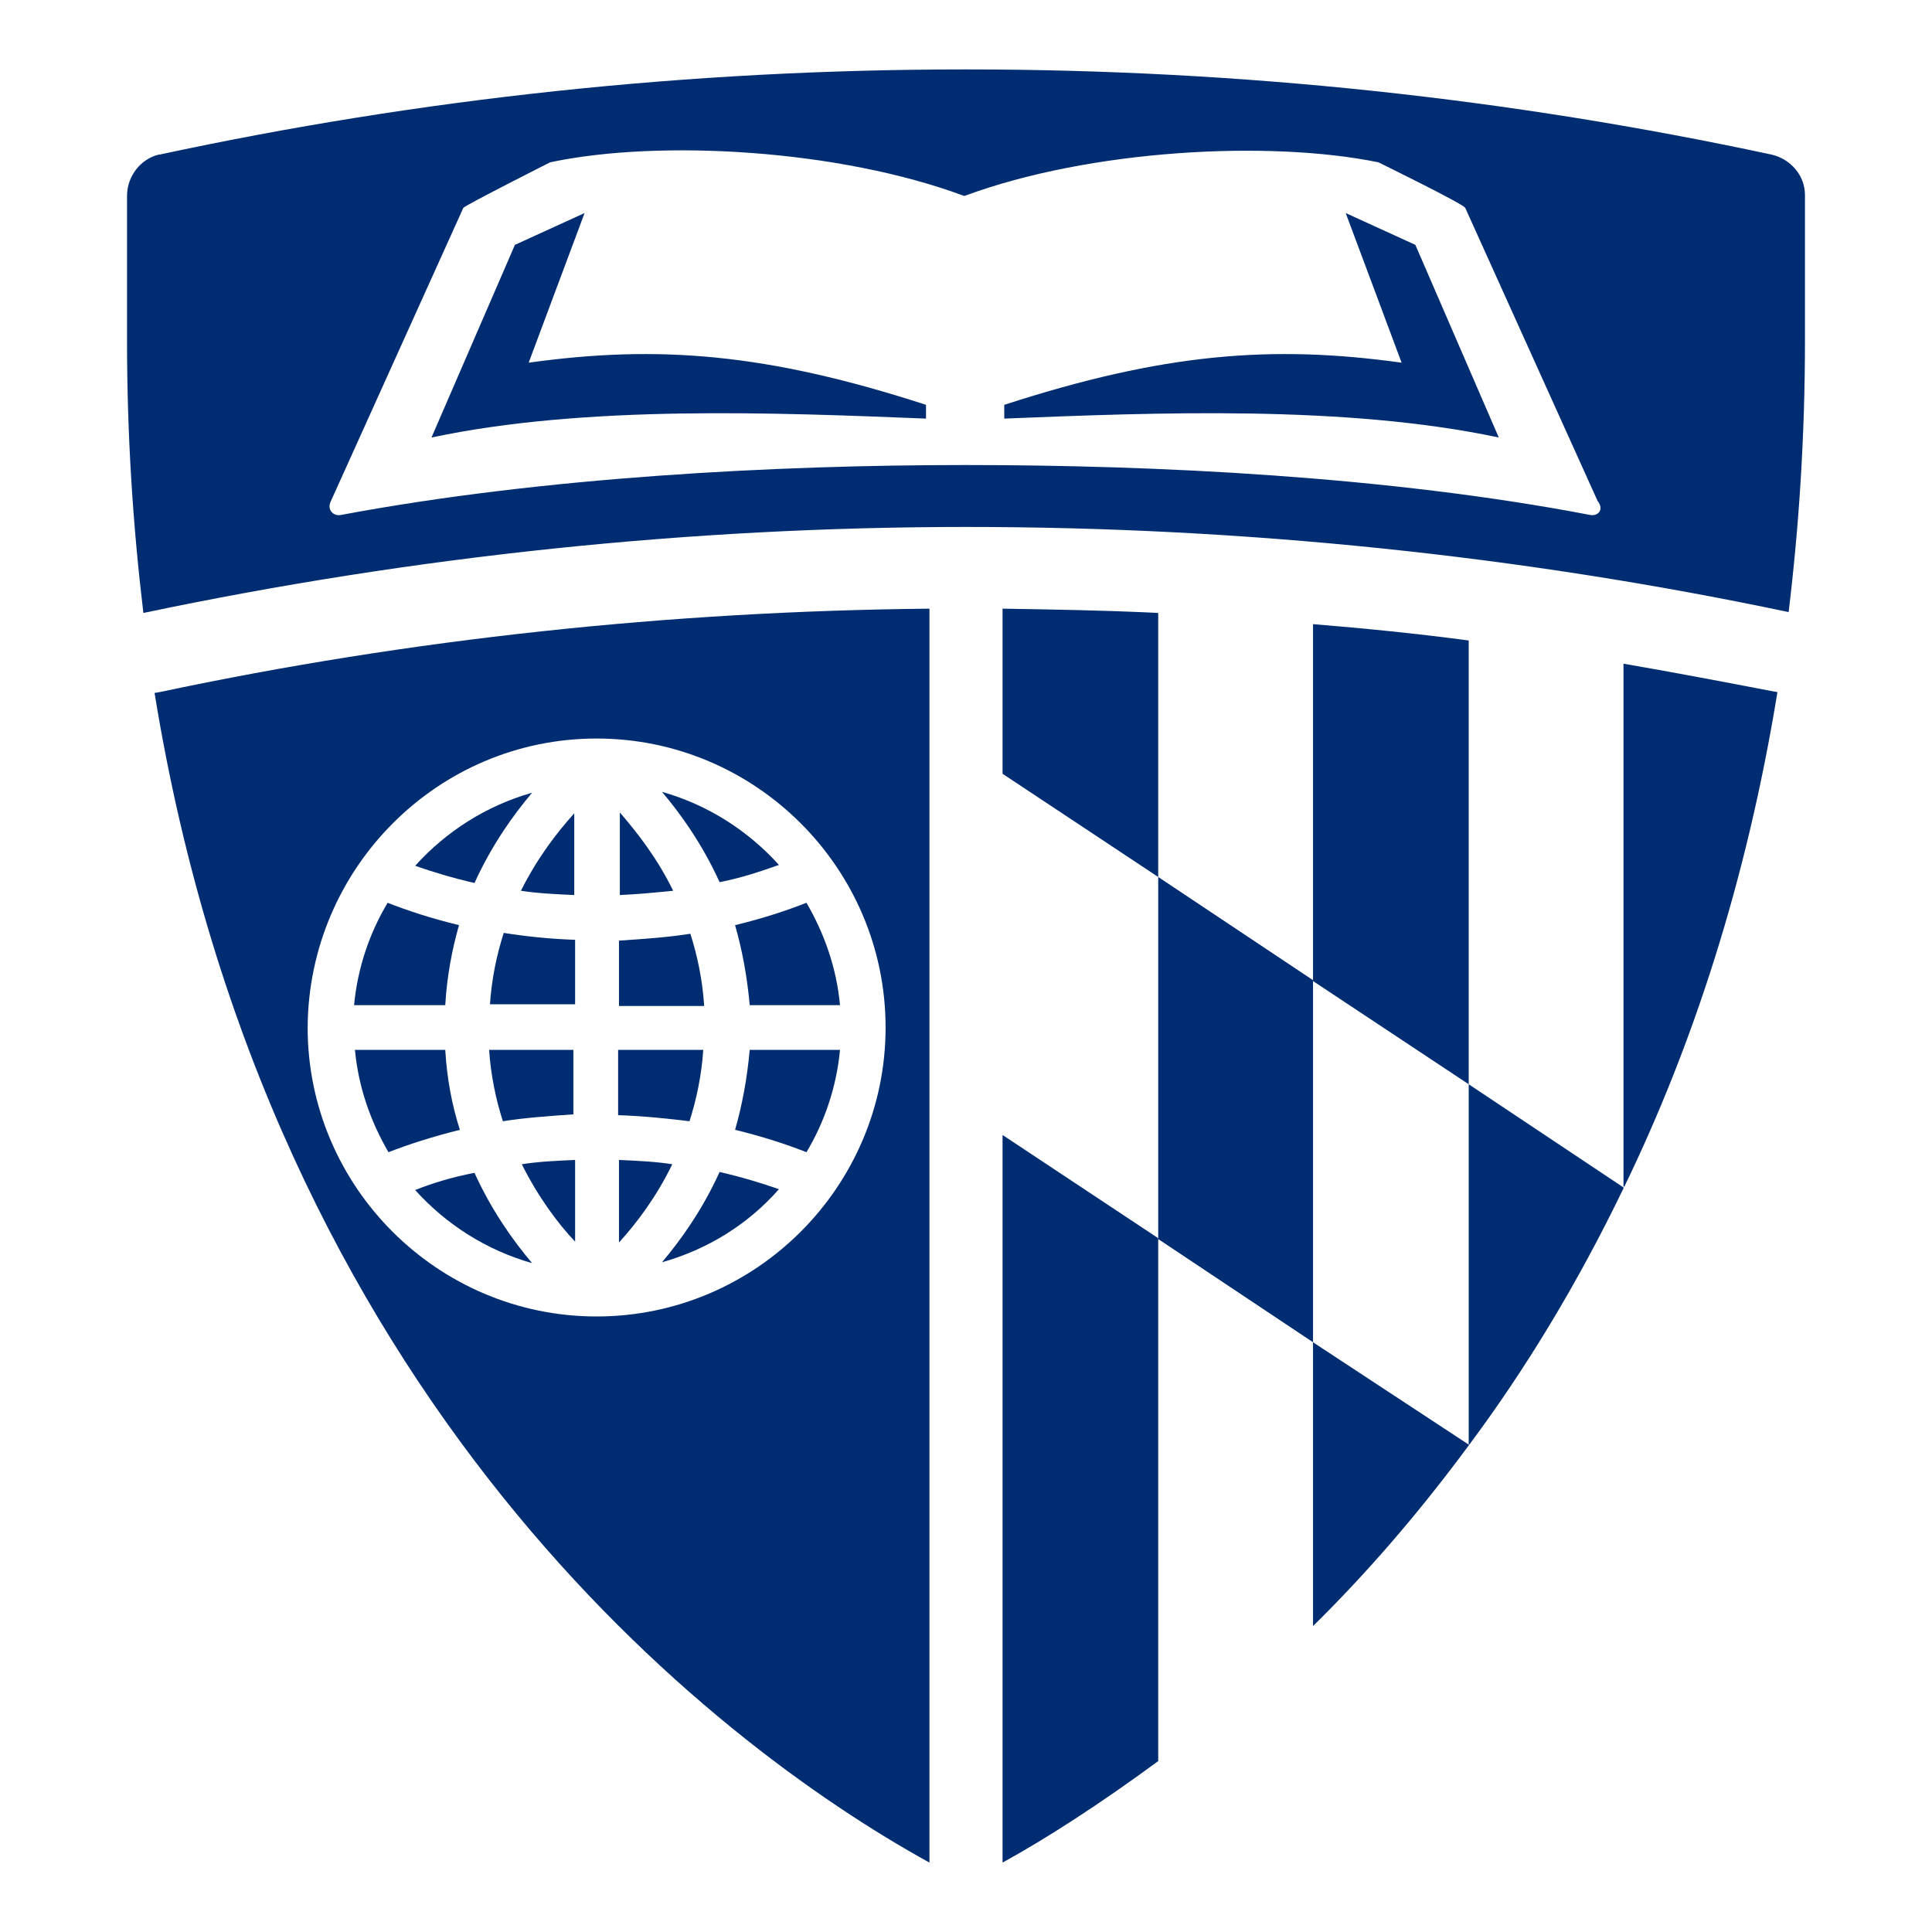
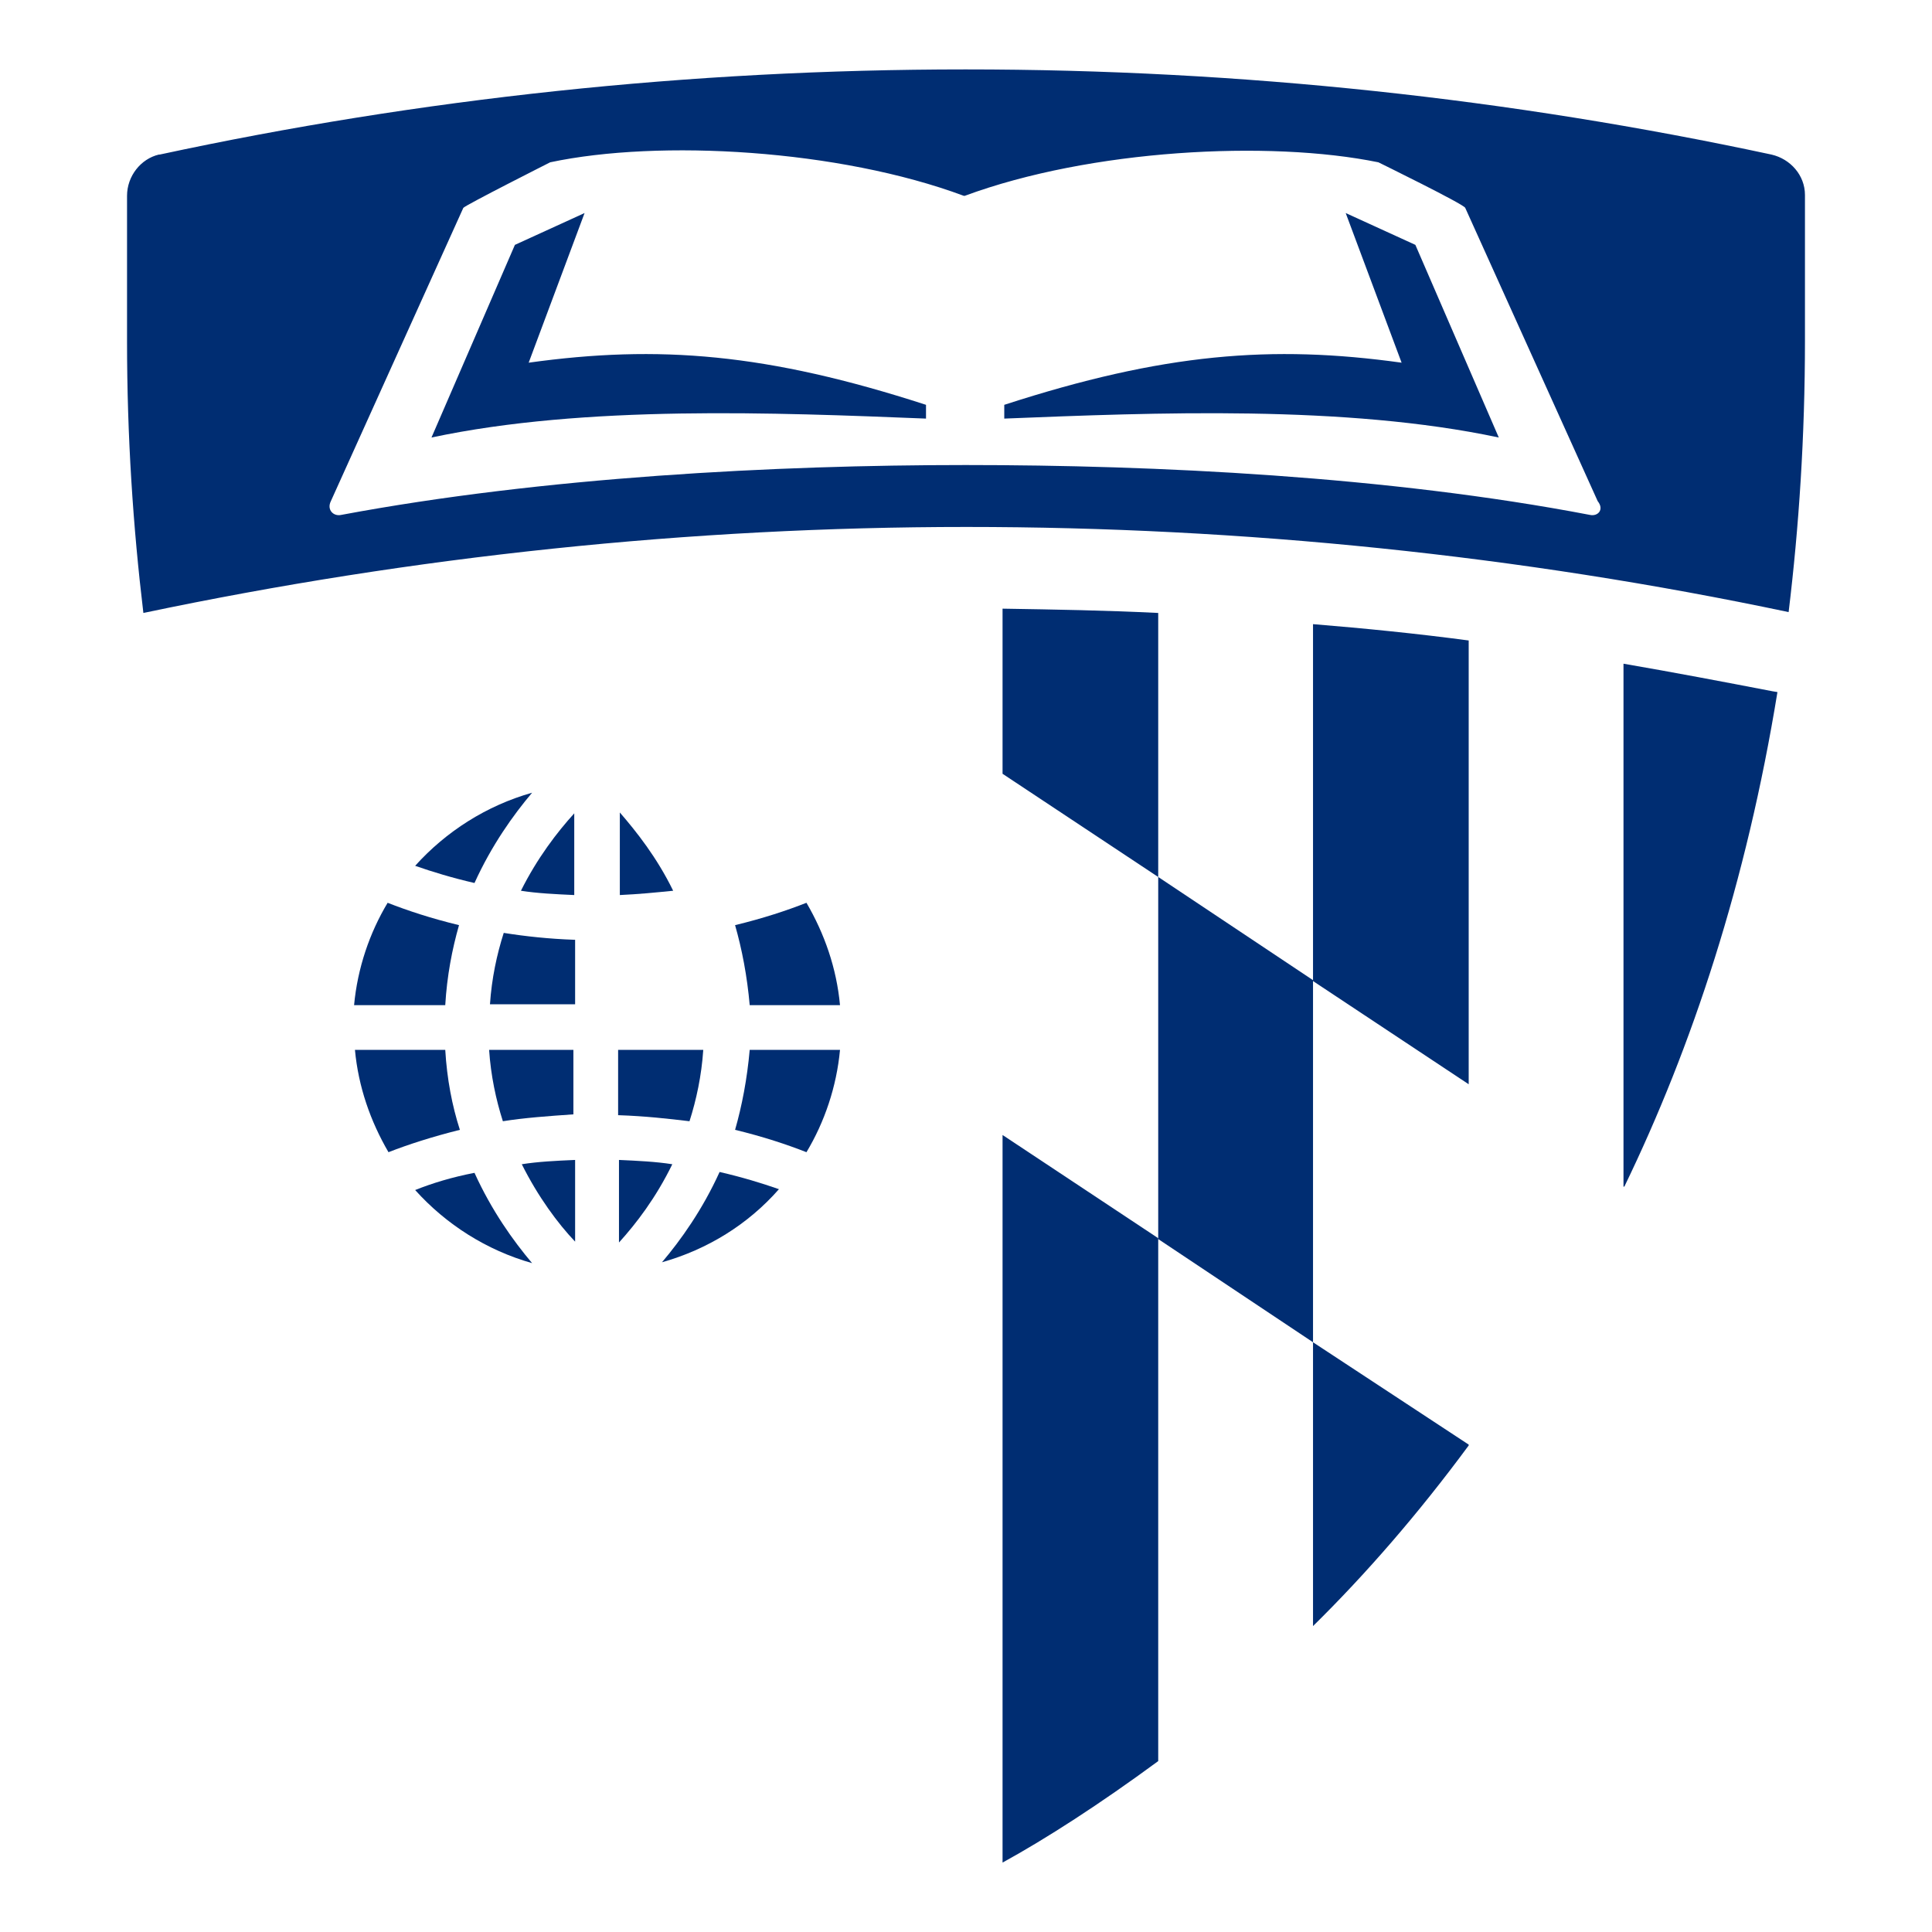
<svg xmlns="http://www.w3.org/2000/svg" version="1.1" x="0" y="0" width="240" height="240" viewBox="0, 0, 240, 240">
  <g id="Layer_1">
    <g>
      <path d="M124.541,231.377 C129.989,228.385 136.613,224.112 143.878,218.77 L143.878,153.814 L124.541,140.993 L124.541,231.377 z" fill="#002D72" />
      <path d="M124.541,96.122 L143.878,108.942 L143.878,76.144 C137.468,75.823 131.058,75.716 124.541,75.61 L124.541,96.122 z" fill="#002D72" />
      <path d="M182.446,79.563 C176.036,78.708 169.625,78.067 163.108,77.533 L163.108,121.87 L182.446,134.69 L182.446,79.563 z" fill="#002D72" />
      <path d="M163.108,166.741 L163.108,201.997 C169.625,195.587 176.142,188.108 182.446,179.561 L182.446,179.454 L163.108,166.741 z" fill="#002D72" />
      <path d="M182.446,179.668 C182.446,179.668 182.446,179.561 182.446,179.668 L182.446,179.668 L182.446,179.668 z" fill="#044C7D" />
      <path d="M201.676,82.447 L201.676,147.403 L201.783,147.403 C210.223,129.989 216.954,109.583 220.8,85.973 L220.159,85.866 C214.069,84.691 207.873,83.515 201.676,82.447" fill="#002D72" />
      <path d="M143.878,108.942 L143.878,153.921 L163.108,166.741 L163.108,121.763 z" fill="#002D72" />
-       <path d="M182.446,134.69 L182.446,179.561 L182.446,179.561 C189.39,170.266 195.907,159.583 201.676,147.617 L201.676,147.51 L182.446,134.69 z" fill="#002D72" />
      <path d="M201.676,147.617 C201.676,147.617 201.783,147.51 201.676,147.617 L201.676,147.51 L201.676,147.617 z" fill="#044C7D" />
      <path d="M82.233,156.805 C87.896,155.203 92.917,152.104 96.763,147.724 C94.626,146.976 92.169,146.228 89.391,145.587 C87.255,150.288 84.584,154.027 82.233,156.805" fill="#002D72" />
      <path d="M51.571,147.831 C55.418,152.104 60.439,155.309 66.101,156.912 C63.751,154.134 61.08,150.395 58.943,145.694 C56.165,146.228 53.708,146.976 51.571,147.831" fill="#002D72" />
      <path d="M71.336,101.037 C69.199,103.387 66.742,106.592 64.712,110.652 C66.742,110.972 68.986,111.079 71.336,111.186 L71.336,101.037 z" fill="#002D72" />
      <path d="M91.315,140.352 C94.84,141.207 97.725,142.169 100.182,143.13 C102.425,139.391 103.921,135.011 104.349,130.417 L93.131,130.417 C92.81,134.049 92.169,137.361 91.315,140.352" fill="#002D72" />
      <path d="M66.101,98.473 C60.439,100.075 55.418,103.28 51.571,107.554 C53.708,108.301 56.165,109.049 58.943,109.69 C61.08,104.99 63.751,101.25 66.101,98.473" fill="#002D72" />
-       <path d="M96.763,107.447 C92.917,103.173 87.896,99.968 82.233,98.366 C84.584,101.143 87.255,104.883 89.391,109.583 C92.169,109.049 94.626,108.195 96.763,107.447" fill="#002D72" />
      <path d="M93.131,124.861 L104.348,124.861 C103.921,120.267 102.425,115.994 100.182,112.148 C97.725,113.109 94.84,114.071 91.314,114.925 C92.169,117.917 92.81,121.229 93.131,124.861" fill="#002D72" />
      <path d="M76.892,154.348 C79.028,151.997 81.486,148.792 83.515,144.626 C81.486,144.305 79.242,144.198 76.892,144.092 L76.892,154.348 z" fill="#002D72" />
      <path d="M71.336,130.417 L60.759,130.417 C60.973,133.622 61.614,136.613 62.469,139.284 C65.14,138.857 68.131,138.643 71.229,138.429 L71.229,130.417 z" fill="#002D72" />
      <path d="M76.892,138.536 C80.097,138.643 82.981,138.963 85.652,139.284 C86.507,136.613 87.148,133.622 87.362,130.417 L76.785,130.417 L76.785,138.536 z" fill="#002D72" />
      <path d="M83.622,110.652 C81.592,106.485 79.028,103.28 76.998,100.93 L76.998,111.186 C79.349,111.079 81.486,110.866 83.622,110.652" fill="#002D72" />
-       <path d="M87.468,124.861 C87.255,121.656 86.614,118.665 85.759,115.994 C83.088,116.421 80.097,116.635 76.892,116.848 L76.892,124.968 L87.468,124.968 z" fill="#002D72" />
      <path d="M64.819,144.626 C66.849,148.686 69.306,151.997 71.443,154.241 L71.443,144.092 C68.986,144.198 66.849,144.305 64.819,144.626" fill="#002D72" />
      <path d="M57.02,114.925 C53.494,114.071 50.61,113.109 48.153,112.148 C45.909,115.887 44.413,120.267 43.986,124.861 L55.311,124.861 C55.524,121.229 56.165,117.917 57.02,114.925" fill="#002D72" />
      <path d="M71.336,116.742 C68.238,116.635 65.246,116.314 62.576,115.887 C61.721,118.558 61.08,121.549 60.866,124.754 L71.443,124.754 L71.443,116.742 z" fill="#002D72" />
      <path d="M55.311,130.417 L44.093,130.417 C44.52,135.011 46.016,139.284 48.259,143.13 C50.717,142.169 53.708,141.207 57.127,140.352 C56.165,137.361 55.524,134.049 55.311,130.417" fill="#002D72" />
-       <path d="M19.2,86.08 C33.409,173.578 88.109,216.313 115.459,231.377 L115.459,75.61 C83.195,75.93 51.037,79.349 19.841,85.973 L19.2,86.08 z M74.114,91.742 C93.879,91.742 110.011,107.874 110.011,127.639 C110.011,147.403 93.879,163.536 74.114,163.536 C54.349,163.536 38.217,147.403 38.217,127.639 C38.324,107.874 54.349,91.742 74.114,91.742" fill="#002D72" />
      <path d="M220.052,19.2 L220.052,19.2 C187.681,12.256 154.241,8.623 119.947,8.623 C85.652,8.623 52.106,12.256 19.841,19.2 L19.734,19.2 C17.491,19.734 15.781,21.871 15.781,24.328 L15.781,42.384 C15.781,54.242 16.529,65.46 17.811,76.144 C51.358,69.093 85.759,65.46 120.053,65.46 C154.348,65.46 188.749,68.986 222.189,76.037 C223.471,65.46 224.219,54.242 224.219,42.277 L224.219,24.221 C224.219,21.764 222.402,19.734 220.052,19.2 M197.51,63.964 C172.403,59.157 143.557,57.768 119.947,57.768 L119.947,57.768 C96.336,57.768 67.49,59.264 42.384,63.964 C41.422,64.178 40.567,63.323 41.101,62.255 L57.554,25.824 C57.768,25.503 68.345,20.162 68.345,20.162 C81.913,17.277 104.242,18.559 119.733,24.328 L119.84,24.328 C135.438,18.559 157.66,17.384 171.228,20.162 C171.228,20.162 181.912,25.397 182.018,25.824 L198.471,62.255 C199.326,63.323 198.471,64.178 197.51,63.964" fill="#002D72" />
      <path d="M167.168,26.465 L174.112,45.054 C157.98,42.811 144.519,43.879 124.754,50.289 L124.754,51.999 C143.451,51.251 167.061,50.289 186.185,54.349 L175.822,30.418 L167.168,26.465 z" fill="#002D72" />
      <path d="M65.674,45.054 L72.618,26.465 L63.964,30.418 L53.601,54.349 C72.725,50.289 96.336,51.251 115.032,51.999 L115.032,50.289 C95.267,43.879 81.806,42.811 65.674,45.054" fill="#002D72" />
    </g>
  </g>
</svg>